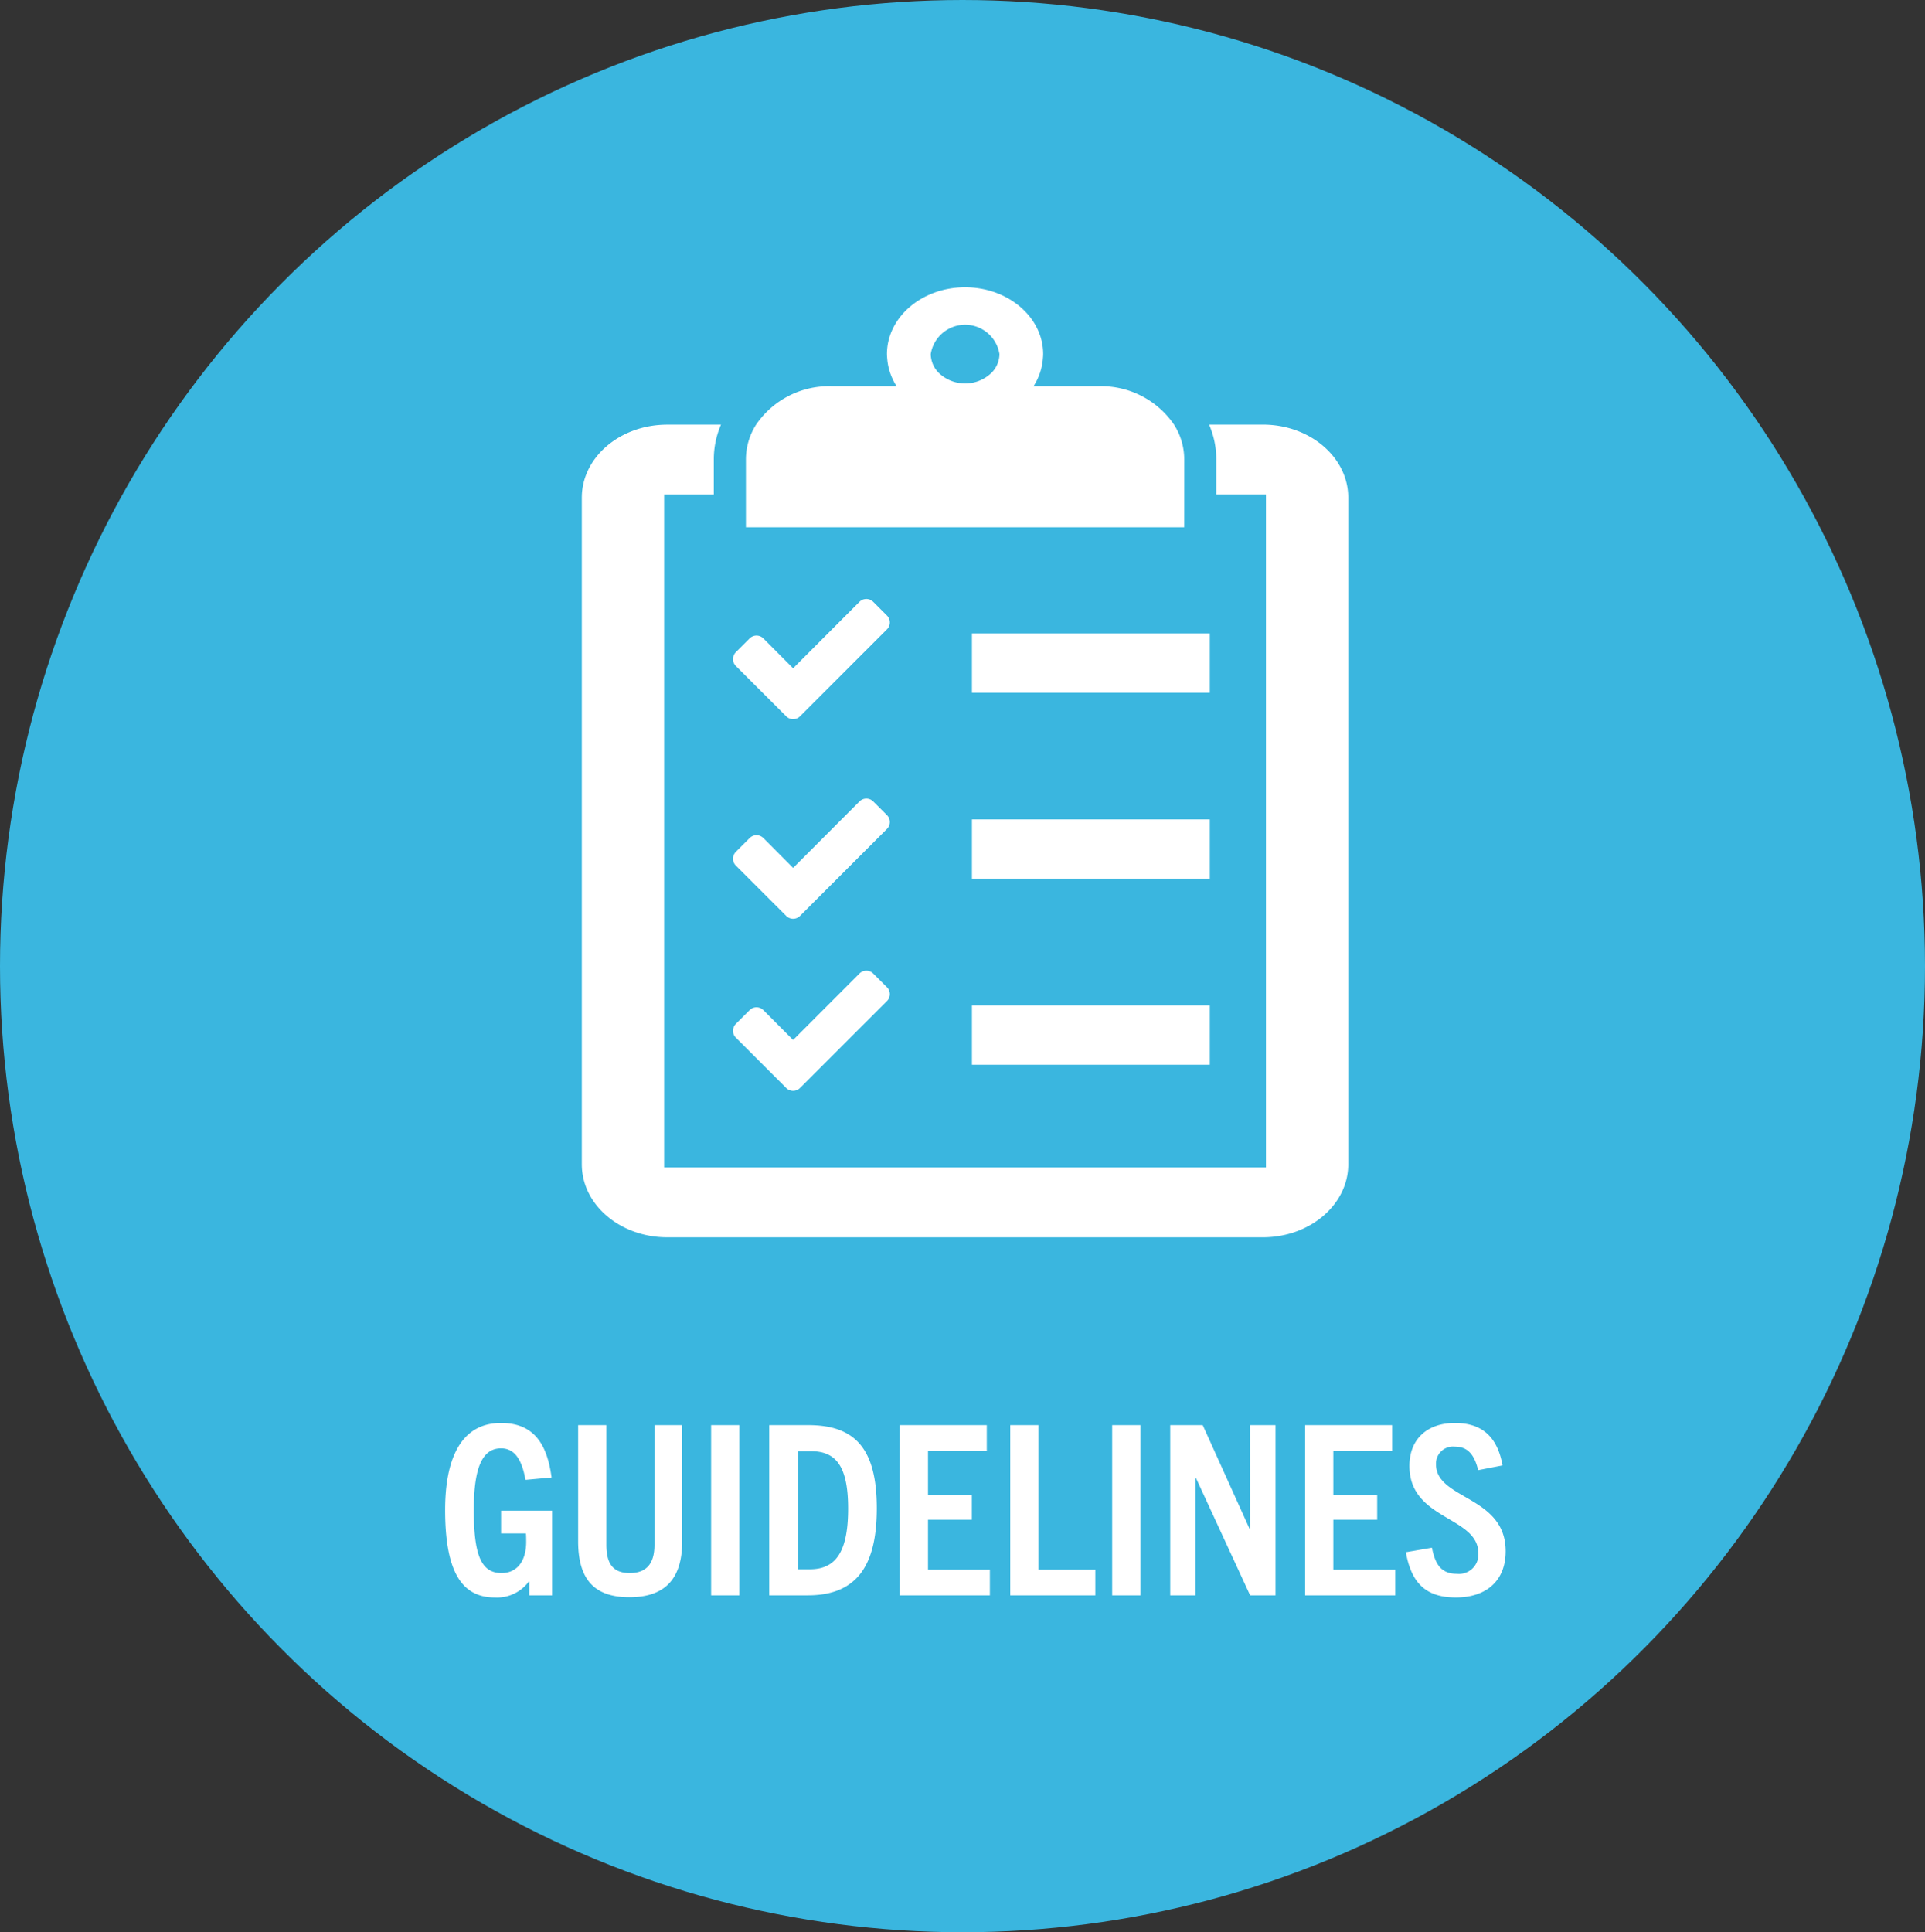
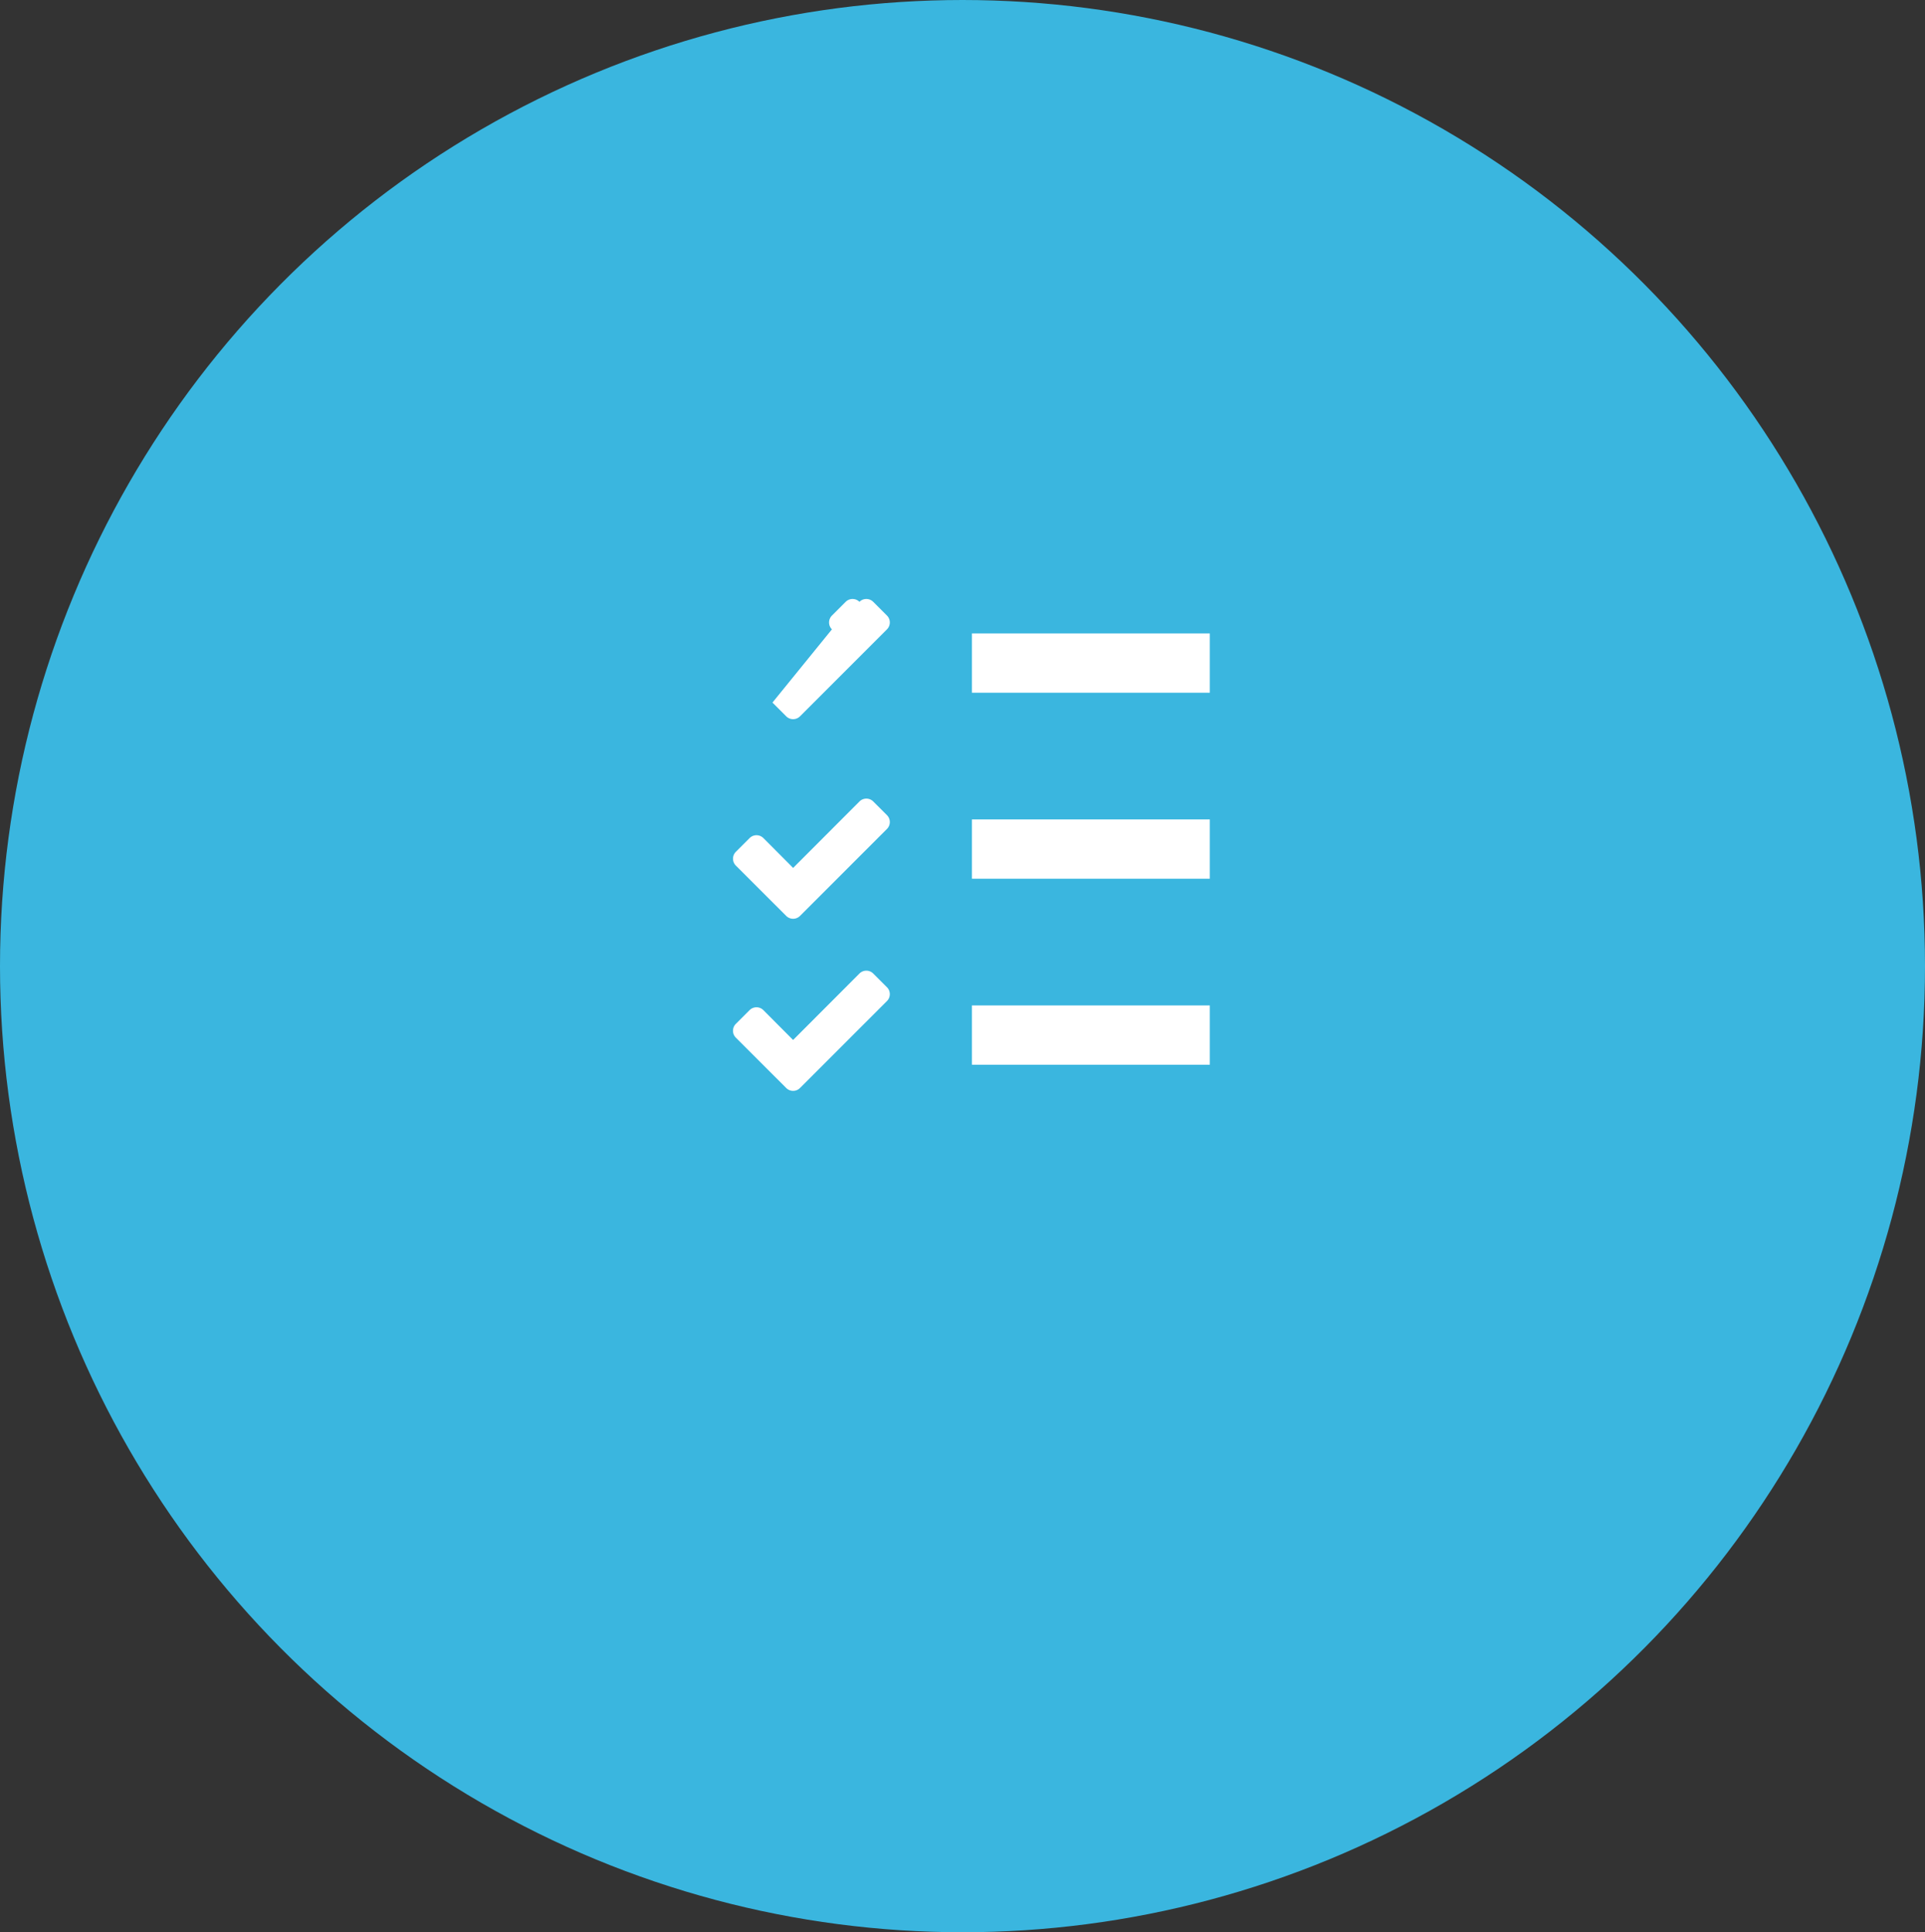
<svg xmlns="http://www.w3.org/2000/svg" width="268" height="269" viewBox="0 0 268 269">
  <rect x="0" y="0" width="268" height="269" fill="#333333" stroke="none" />
  <g id="circle-guidelines" transform="translate(-1072 -489)">
    <g id="circle-guidelines-2" data-name="circle-guidelines">
      <g id="circle-text" transform="translate(25.5 41)">
        <ellipse id="Ellipse_3" data-name="Ellipse 3" cx="134" cy="134.5" rx="134" ry="134.5" transform="translate(1046.5 448)" fill="#3ab6df" />
        <g id="Guidelines" transform="translate(1116.321 646.094)" style="isolation: isolate">
-           <path id="Path_668" data-name="Path 668" d="M16.038,0V-11.781h-7.1v3.168h3.465c.033.4.033.825.033,1.188,0,2.541-1.188,4.323-3.432,4.323-2.871,0-3.861-2.574-3.861-8.778,0-6.138,1.287-8.58,3.795-8.58,1.881,0,2.9,1.551,3.4,4.389l3.63-.33c-.594-4.521-2.376-7.59-7.029-7.59-5.676,0-7.788,5.115-7.788,12.111C1.155-3.168,3.531.3,8.085.3A5.516,5.516,0,0,0,12.8-1.914h.066V0ZM30.294-7.029c0,2.739-1.221,3.927-3.432,3.927C24.618-3.1,23.6-4.29,23.6-7.029V-23.694H19.668V-7.557c0,5.115,2.046,7.821,7.128,7.821,5.115,0,7.359-2.706,7.359-7.821V-23.694H30.294ZM42.108,0V-23.694H38.181V0Zm9.537,0c6.963,0,9.6-4.323,9.6-12.111,0-8.283-3-11.583-9.537-11.583H46.266V0ZM50.259-3.63V-20.064h1.782c3.465,0,5.214,1.98,5.214,7.986,0,5.808-1.584,8.448-5.313,8.448ZM76.989,0V-3.564H68.376v-6.963h6.105v-3.432H68.376V-20.13H76.56v-3.564H64.449V0ZM91.674,0V-3.564h-7.92v-20.13H79.827V0Zm6.27,0V-23.694H94.017V0Zm18.81,0V-23.694H113.19V-9.306h-.066l-6.5-14.388H102.1V0h3.5V-16.368h.066L113.223,0Zm16.665,0V-3.564h-8.613v-6.963h6.105v-3.432h-6.105V-20.13h8.184v-3.564H120.879V0Zm14.949-18.084c-.66-3.6-2.508-5.907-6.633-5.907-3.927,0-6.336,2.31-6.336,5.973,0,7.59,9.6,6.963,9.6,12.177A2.7,2.7,0,0,1,142-3c-2.112,0-3-1.221-3.465-3.63l-3.63.627c.759,4.257,2.739,6.3,6.963,6.3s6.93-2.31,6.93-6.435c0-7.755-9.7-7.161-9.7-12.111a2.373,2.373,0,0,1,2.673-2.442c1.848,0,2.706,1.254,3.2,3.267Z" transform="translate(-9 24)" fill="#fff" />
-         </g>
+           </g>
      </g>
      <g id="icon-guidelines" transform="translate(504.475 105.28)">
-         <path id="Path_438" data-name="Path 438" d="M724.366,447.653a8.987,8.987,0,0,0-1.419-4.818,12.293,12.293,0,0,0-10.469-5.346h-9.091a8.524,8.524,0,0,0,.913-1.913,8,8,0,0,0,.387-1.91c.019-.214.04-.429.04-.648,0-5.134-4.871-9.3-10.873-9.3s-10.876,4.163-10.876,9.3c0,.219.022.433.039.648a8.008,8.008,0,0,0,.389,1.91,8.584,8.584,0,0,0,.913,1.913h-9.085a12.294,12.294,0,0,0-10.471,5.346,8.988,8.988,0,0,0-1.42,4.818v9.47h61.015Zm-25.79-13.988a3.815,3.815,0,0,1-.991,1.91,5.3,5.3,0,0,1-7.452,0,3.8,3.8,0,0,1-.991-1.91,3.4,3.4,0,0,1-.068-.648,4.845,4.845,0,0,1,9.57,0,3.528,3.528,0,0,1-.068.648Z" transform="translate(8.028 0)" fill="#fff" />
-         <path id="Path_439" data-name="Path 439" d="M743.339,436.117h-7.481a12.156,12.156,0,0,1,1,4.818v4.9h6.914v93.686H659.987V445.84H666.9v-4.9a12.129,12.129,0,0,1,1-4.818h-7.483c-6.565,0-11.891,4.552-11.891,10.167v92.8c0,5.614,5.324,10.164,11.891,10.164h82.922c6.565,0,11.891-4.55,11.891-10.164v-92.8C755.23,440.67,749.9,436.117,743.339,436.117Z" transform="translate(0 6.718)" fill="#fff" />
-         <path id="Path_440" data-name="Path 440" d="M667.67,466.28l1.917,1.915a1.357,1.357,0,0,0,1.915,0l1.915-1.915,10.195-10.195a1.357,1.357,0,0,0,0-1.915h0l-1.915-1.914a1.359,1.359,0,0,0-1.917,0l-9.236,9.251-4.14-4.155a1.359,1.359,0,0,0-1.917,0l-1.915,1.915a1.359,1.359,0,0,0,0,1.917Z" transform="translate(7.398 15.249)" fill="#fff" />
+         <path id="Path_440" data-name="Path 440" d="M667.67,466.28l1.917,1.915a1.357,1.357,0,0,0,1.915,0l1.915-1.915,10.195-10.195a1.357,1.357,0,0,0,0-1.915h0l-1.915-1.914a1.359,1.359,0,0,0-1.917,0a1.359,1.359,0,0,0-1.917,0l-1.915,1.915a1.359,1.359,0,0,0,0,1.917Z" transform="translate(7.398 15.249)" fill="#fff" />
        <path id="Path_441" data-name="Path 441" d="M667.67,484.3l1.917,1.915a1.357,1.357,0,0,0,1.915,0l1.915-1.915,10.195-10.195a1.357,1.357,0,0,0,0-1.915l0,0L681.7,470.28a1.359,1.359,0,0,0-1.917,0l-9.236,9.251-4.14-4.154a1.359,1.359,0,0,0-1.917,0l-1.915,1.913a1.359,1.359,0,0,0,0,1.917Z" transform="translate(7.398 25.016)" fill="#fff" />
        <path id="Path_442" data-name="Path 442" d="M667.67,499.838l1.917,1.915a1.357,1.357,0,0,0,1.915,0l1.915-1.915,10.195-10.195a1.358,1.358,0,0,0,0-1.914h0l-1.915-1.913a1.359,1.359,0,0,0-1.917,0l-9.236,9.251-4.14-4.155a1.359,1.359,0,0,0-1.917,0l-1.915,1.914a1.359,1.359,0,0,0,0,1.917Z" transform="translate(7.398 33.434)" fill="#fff" />
        <rect id="Rectangle_36" data-name="Rectangle 36" width="33.116" height="8.255" transform="translate(702.84 471.904)" fill="#fff" />
        <rect id="Rectangle_37" data-name="Rectangle 37" width="33.116" height="8.255" transform="translate(702.84 497.798)" fill="#fff" />
        <rect id="Rectangle_38" data-name="Rectangle 38" width="33.116" height="8.255" transform="translate(702.84 523.692)" fill="#fff" />
      </g>
    </g>
  </g>
</svg>